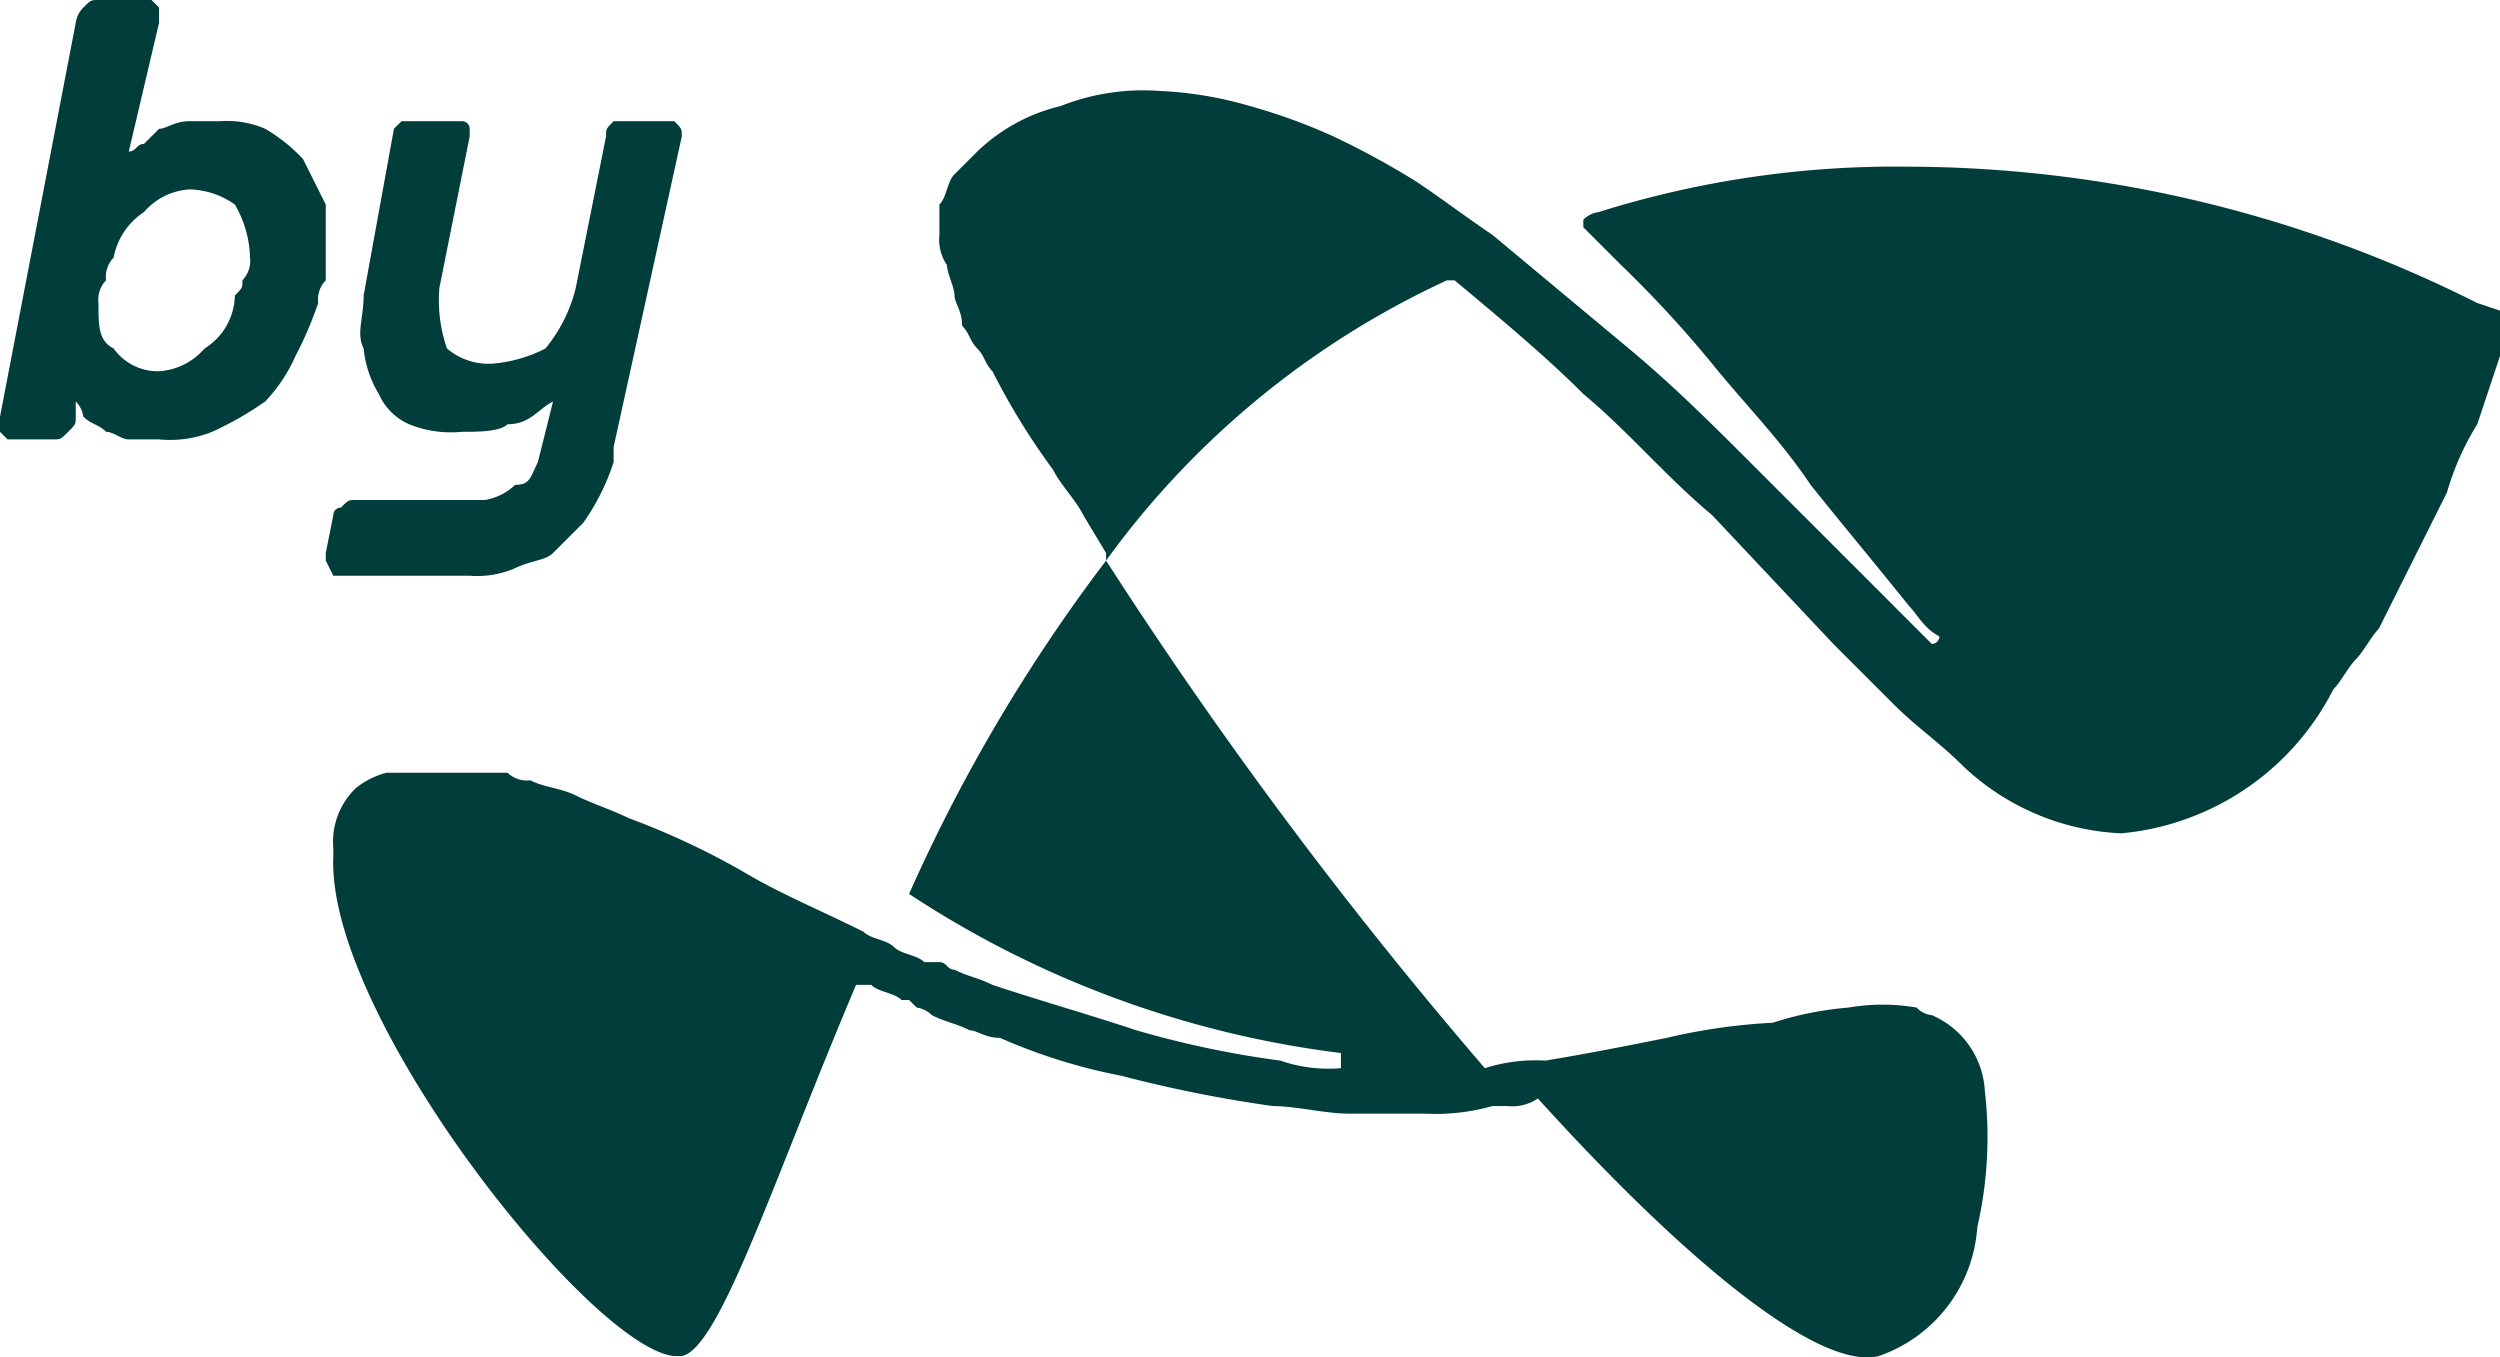
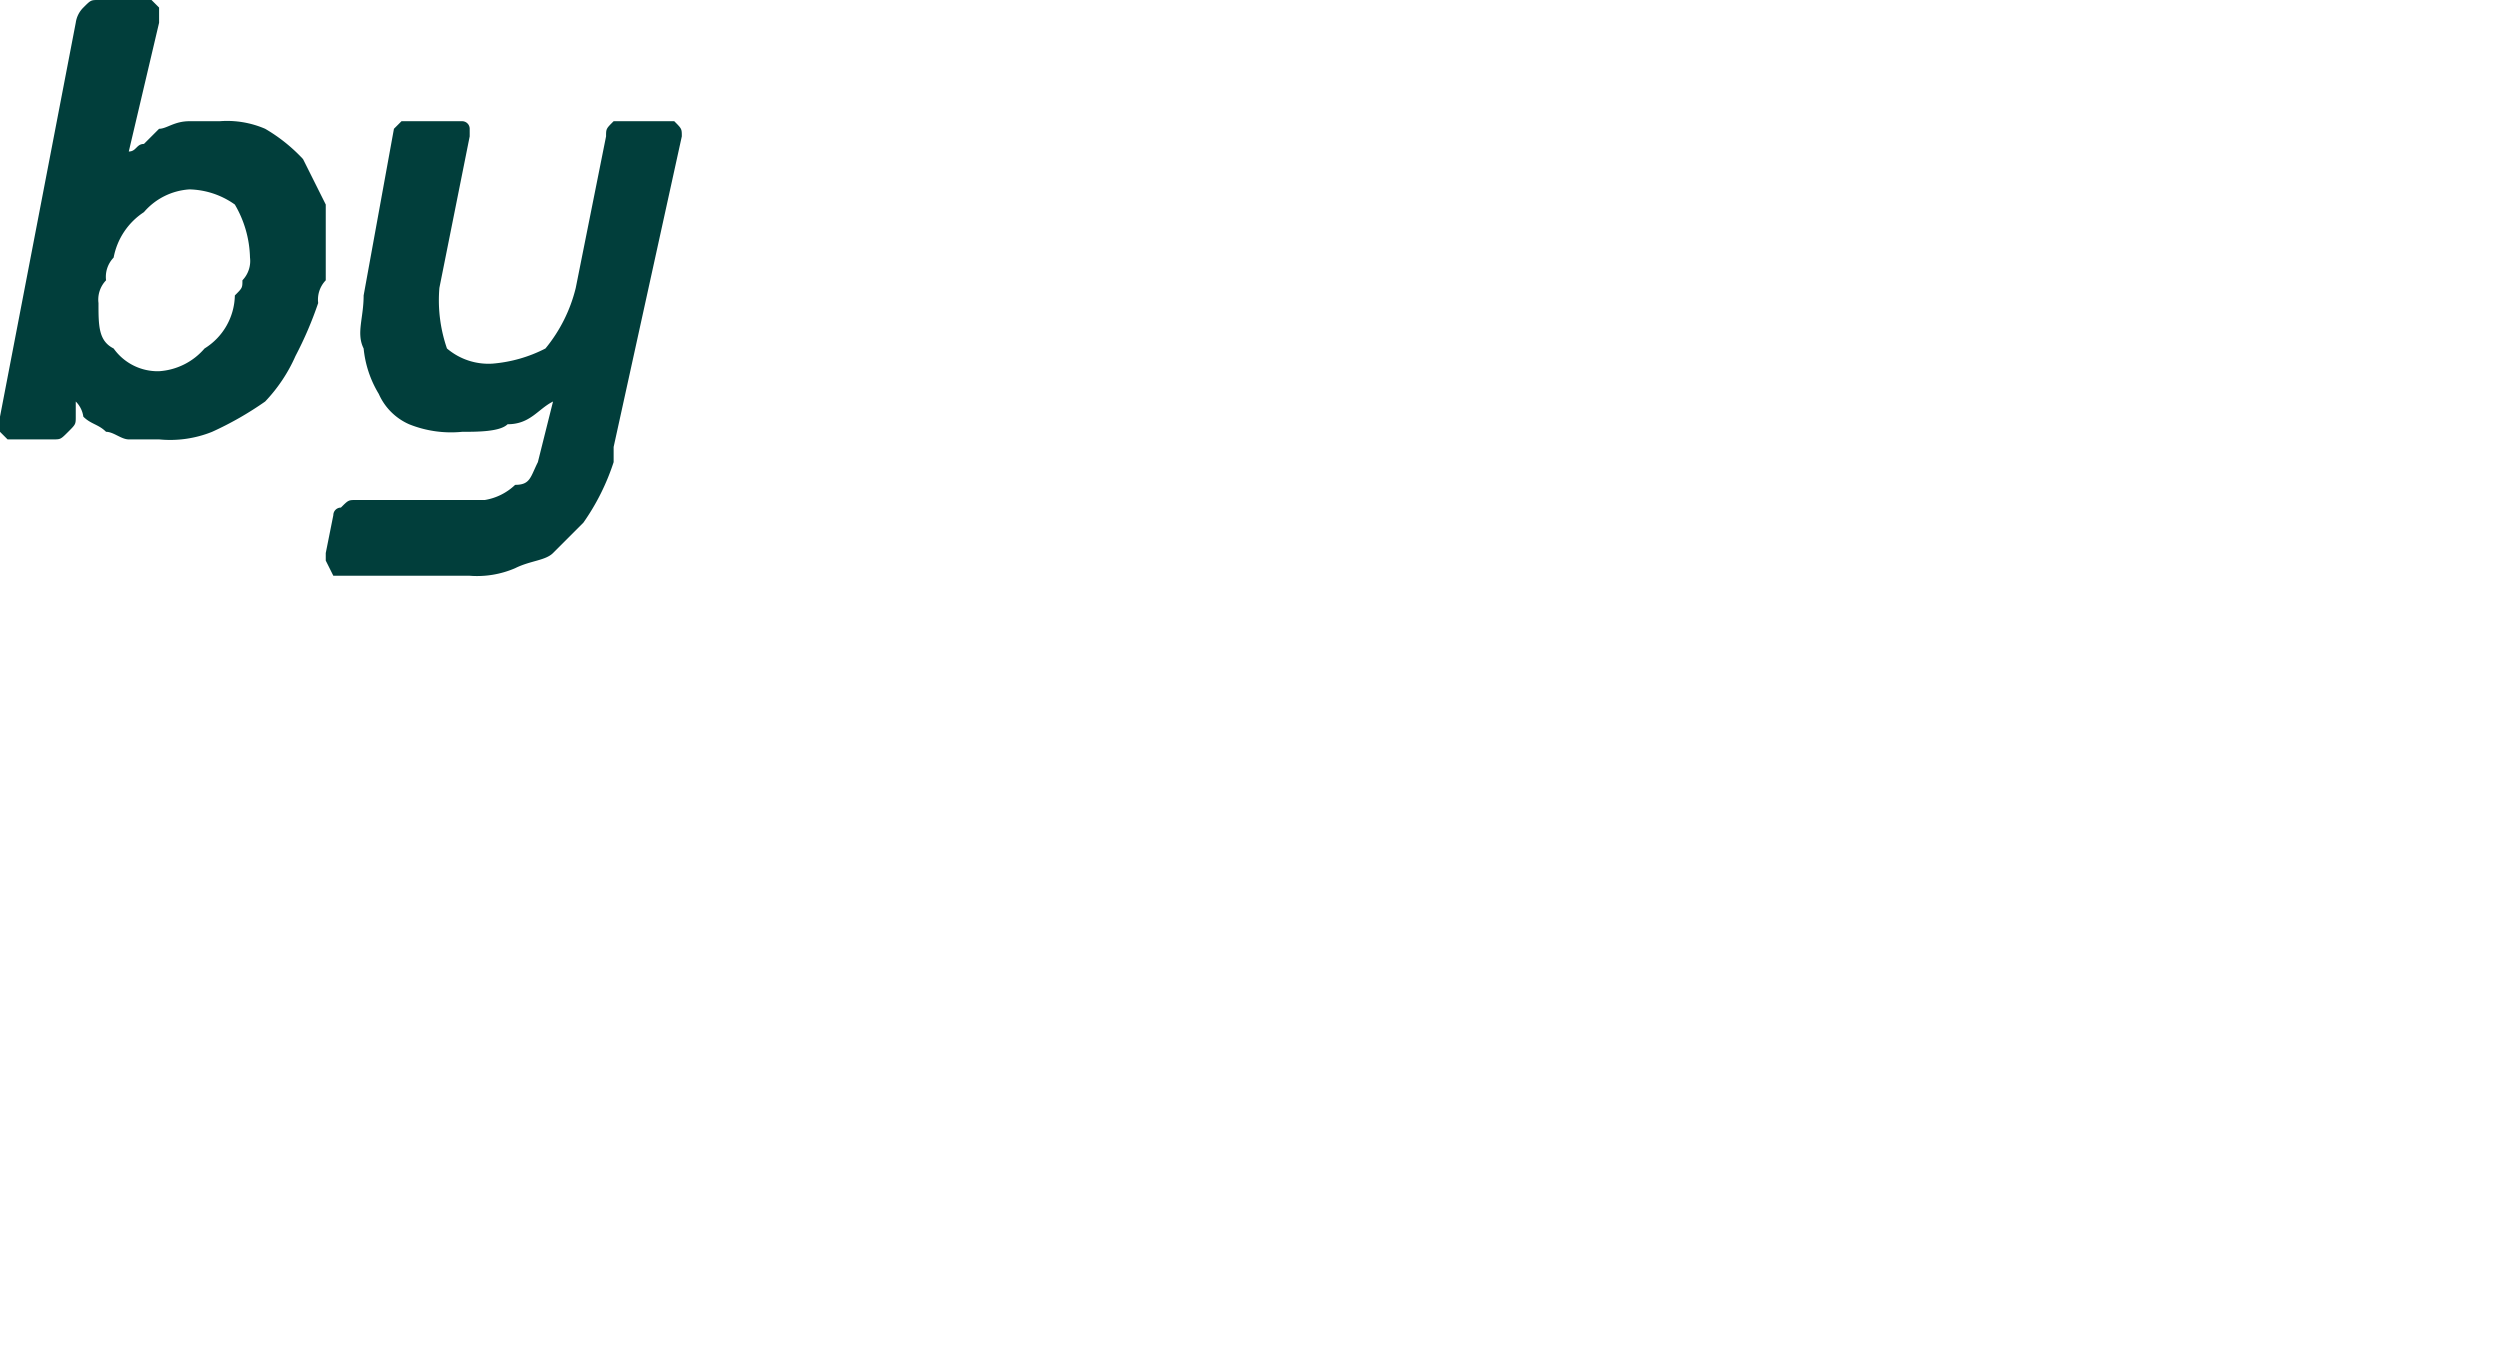
<svg xmlns="http://www.w3.org/2000/svg" width="33" height="17.918" viewBox="0 0 33 17.918">
  <g id="logo-by" transform="translate(-1 -3.4)">
    <path id="Caminho_27" data-name="Caminho 27" d="M9.9,5H9.1c-.1.1-.1.1-.1.2l-.4,2a2.01,2.01,0,0,1-.4.8,1.854,1.854,0,0,1-.7.2A.845.845,0,0,1,6.9,8a1.949,1.949,0,0,1-.1-.8l.4-2V5.1A.1.1,0,0,0,7.1,5H6.3l-.1.1L5.8,7.3c0,.3-.1.5,0,.7a1.421,1.421,0,0,0,.2.6.781.781,0,0,0,.4.4,1.483,1.483,0,0,0,.7.1c.2,0,.5,0,.6-.1.3,0,.4-.2.6-.3l-.2.8c-.1.2-.1.3-.3.3a.758.758,0,0,1-.4.2H5.7c-.1,0-.1,0-.2.1a.1.1,0,0,0-.1.1l-.1.5v.1l.1.2H7.2a1.268,1.268,0,0,0,.6-.1c.2-.1.4-.1.5-.2h0l.4-.4a2.994,2.994,0,0,0,.4-.8h0V9.3h0L10,5.2c0-.1,0-.1-.1-.2" fill="#013e3b" />
    <path id="Caminho_28" data-name="Caminho 28" d="M5,5.5a2.181,2.181,0,0,0-.5-.4A1.268,1.268,0,0,0,3.9,5H3.5c-.2,0-.3.1-.4.1l-.2.2c-.1,0-.1.1-.2.1l.4-1.7V3.5L3,3.4H2.3c-.1,0-.1,0-.2.1a.349.349,0,0,0-.1.2L1,8.9v.2l.1.1h.6c.1,0,.1,0,.2-.1S2,9,2,8.9V8.7a.349.349,0,0,1,.1.2c.1.1.2.1.3.2.1,0,.2.1.3.1h.4a1.483,1.483,0,0,0,.7-.1,4.348,4.348,0,0,0,.7-.4,2.092,2.092,0,0,0,.4-.6,4.875,4.875,0,0,0,.3-.7.367.367,0,0,1,.1-.3v-1L5,5.5M4.2,7.1c0,.1,0,.1-.1.2a.842.842,0,0,1-.4.7.864.864,0,0,1-.6.3A.713.713,0,0,1,2.5,8c-.2-.1-.2-.3-.2-.6a.367.367,0,0,1,.1-.3.367.367,0,0,1,.1-.3.918.918,0,0,1,.4-.6.864.864,0,0,1,.6-.3,1.072,1.072,0,0,1,.6.2,1.445,1.445,0,0,1,.2.7.367.367,0,0,1-.1.3" fill="#013e3b" />
-     <path id="Caminho_29" data-name="Caminho 29" d="M34,7.5h0l-.3-.1a16.776,16.776,0,0,0-7.5-1.8,13.092,13.092,0,0,0-4.1.6.349.349,0,0,0-.2.1h0v.1h0l.5.5a15.38,15.38,0,0,1,1.2,1.3c.4.5.9,1,1.3,1.6.4.5.9,1.1,1.3,1.6.1.1.2.3.4.4h0a.1.1,0,0,1-.1.1h0l-.1-.1-.6-.6-.1-.1h0L24.2,9.6C23.6,9,23.1,8.5,22.5,8L20.7,6.5c-.3-.2-.7-.5-1-.7a10.908,10.908,0,0,0-1.1-.6,7.6,7.6,0,0,0-1.1-.4,5.019,5.019,0,0,0-1.2-.2,2.953,2.953,0,0,0-1.3.2,2.384,2.384,0,0,0-1.1.6h0l-.3.3c-.1.1-.1.3-.2.4v.4a.6.6,0,0,0,.1.4c0,.1.1.3.1.4s.1.2.1.4c.1.1.1.2.2.3s.1.2.2.3a9.129,9.129,0,0,0,.8,1.3c.1.2.3.4.4.6l.3.5v.1h0a11.512,11.512,0,0,1,4.5-3.7h.1c.6.5,1.2,1,1.7,1.5.6.5,1.1,1.1,1.7,1.6l1.6,1.7.8.8c.3.3.6.5.9.8a3.241,3.241,0,0,0,2.1.9,3.5,3.5,0,0,0,2.8-1.9c.1-.1.2-.3.3-.4s.2-.3.3-.4l.9-1.8a3.552,3.552,0,0,1,.4-.9l.3-.9V7.5h0" fill="#013e3b" />
-     <path id="Caminho_30" data-name="Caminho 30" d="M20.7,17.4h0m6.5.4a1.156,1.156,0,0,0-.7-1h0a.31.31,0,0,1-.2-.1h0a2.645,2.645,0,0,0-.9,0,4.4,4.4,0,0,0-1,.2,7.844,7.844,0,0,0-1.4.2c-.5.1-1,.2-1.6.3a2.2,2.2,0,0,0-.8.1h0a60.408,60.408,0,0,1-5-6.7h0A22.1,22.1,0,0,0,13,15.2h0a13.336,13.336,0,0,0,5.7,2.1h0v.2a1.949,1.949,0,0,1-.8-.1A12.86,12.86,0,0,1,16,17c-.6-.2-1.3-.4-1.9-.6-.2-.1-.3-.1-.5-.2-.1,0-.1-.1-.2-.1h-.2c-.1-.1-.3-.1-.4-.2h0c-.1-.1-.3-.1-.4-.2-.6-.3-1.1-.5-1.6-.8a10.092,10.092,0,0,0-1.5-.7c-.2-.1-.5-.2-.7-.3s-.4-.1-.6-.2a.367.367,0,0,1-.3-.1H6.1a1.1,1.1,0,0,0-.4.2h0a.984.984,0,0,0-.3.8v.1c-.1,2.1,3.4,6.5,4.5,6.6H10c.5-.1,1.2-2.3,2.3-4.9h.2c.1.1.3.1.4.2H13l.1.1a.349.349,0,0,1,.2.1c.2.1.3.1.5.2.1,0,.2.1.4.1a7.494,7.494,0,0,0,1.6.5,17.658,17.658,0,0,0,2,.4c.3,0,.7.1,1,.1h1a2.769,2.769,0,0,0,.9-.1h.2a.6.6,0,0,0,.4-.1h0c1.9,2.1,3.7,3.6,4.5,3.4a1.937,1.937,0,0,0,1.3-1.7,5.31,5.31,0,0,0,.1-1.8" fill="#013e3b" />
  </g>
</svg>